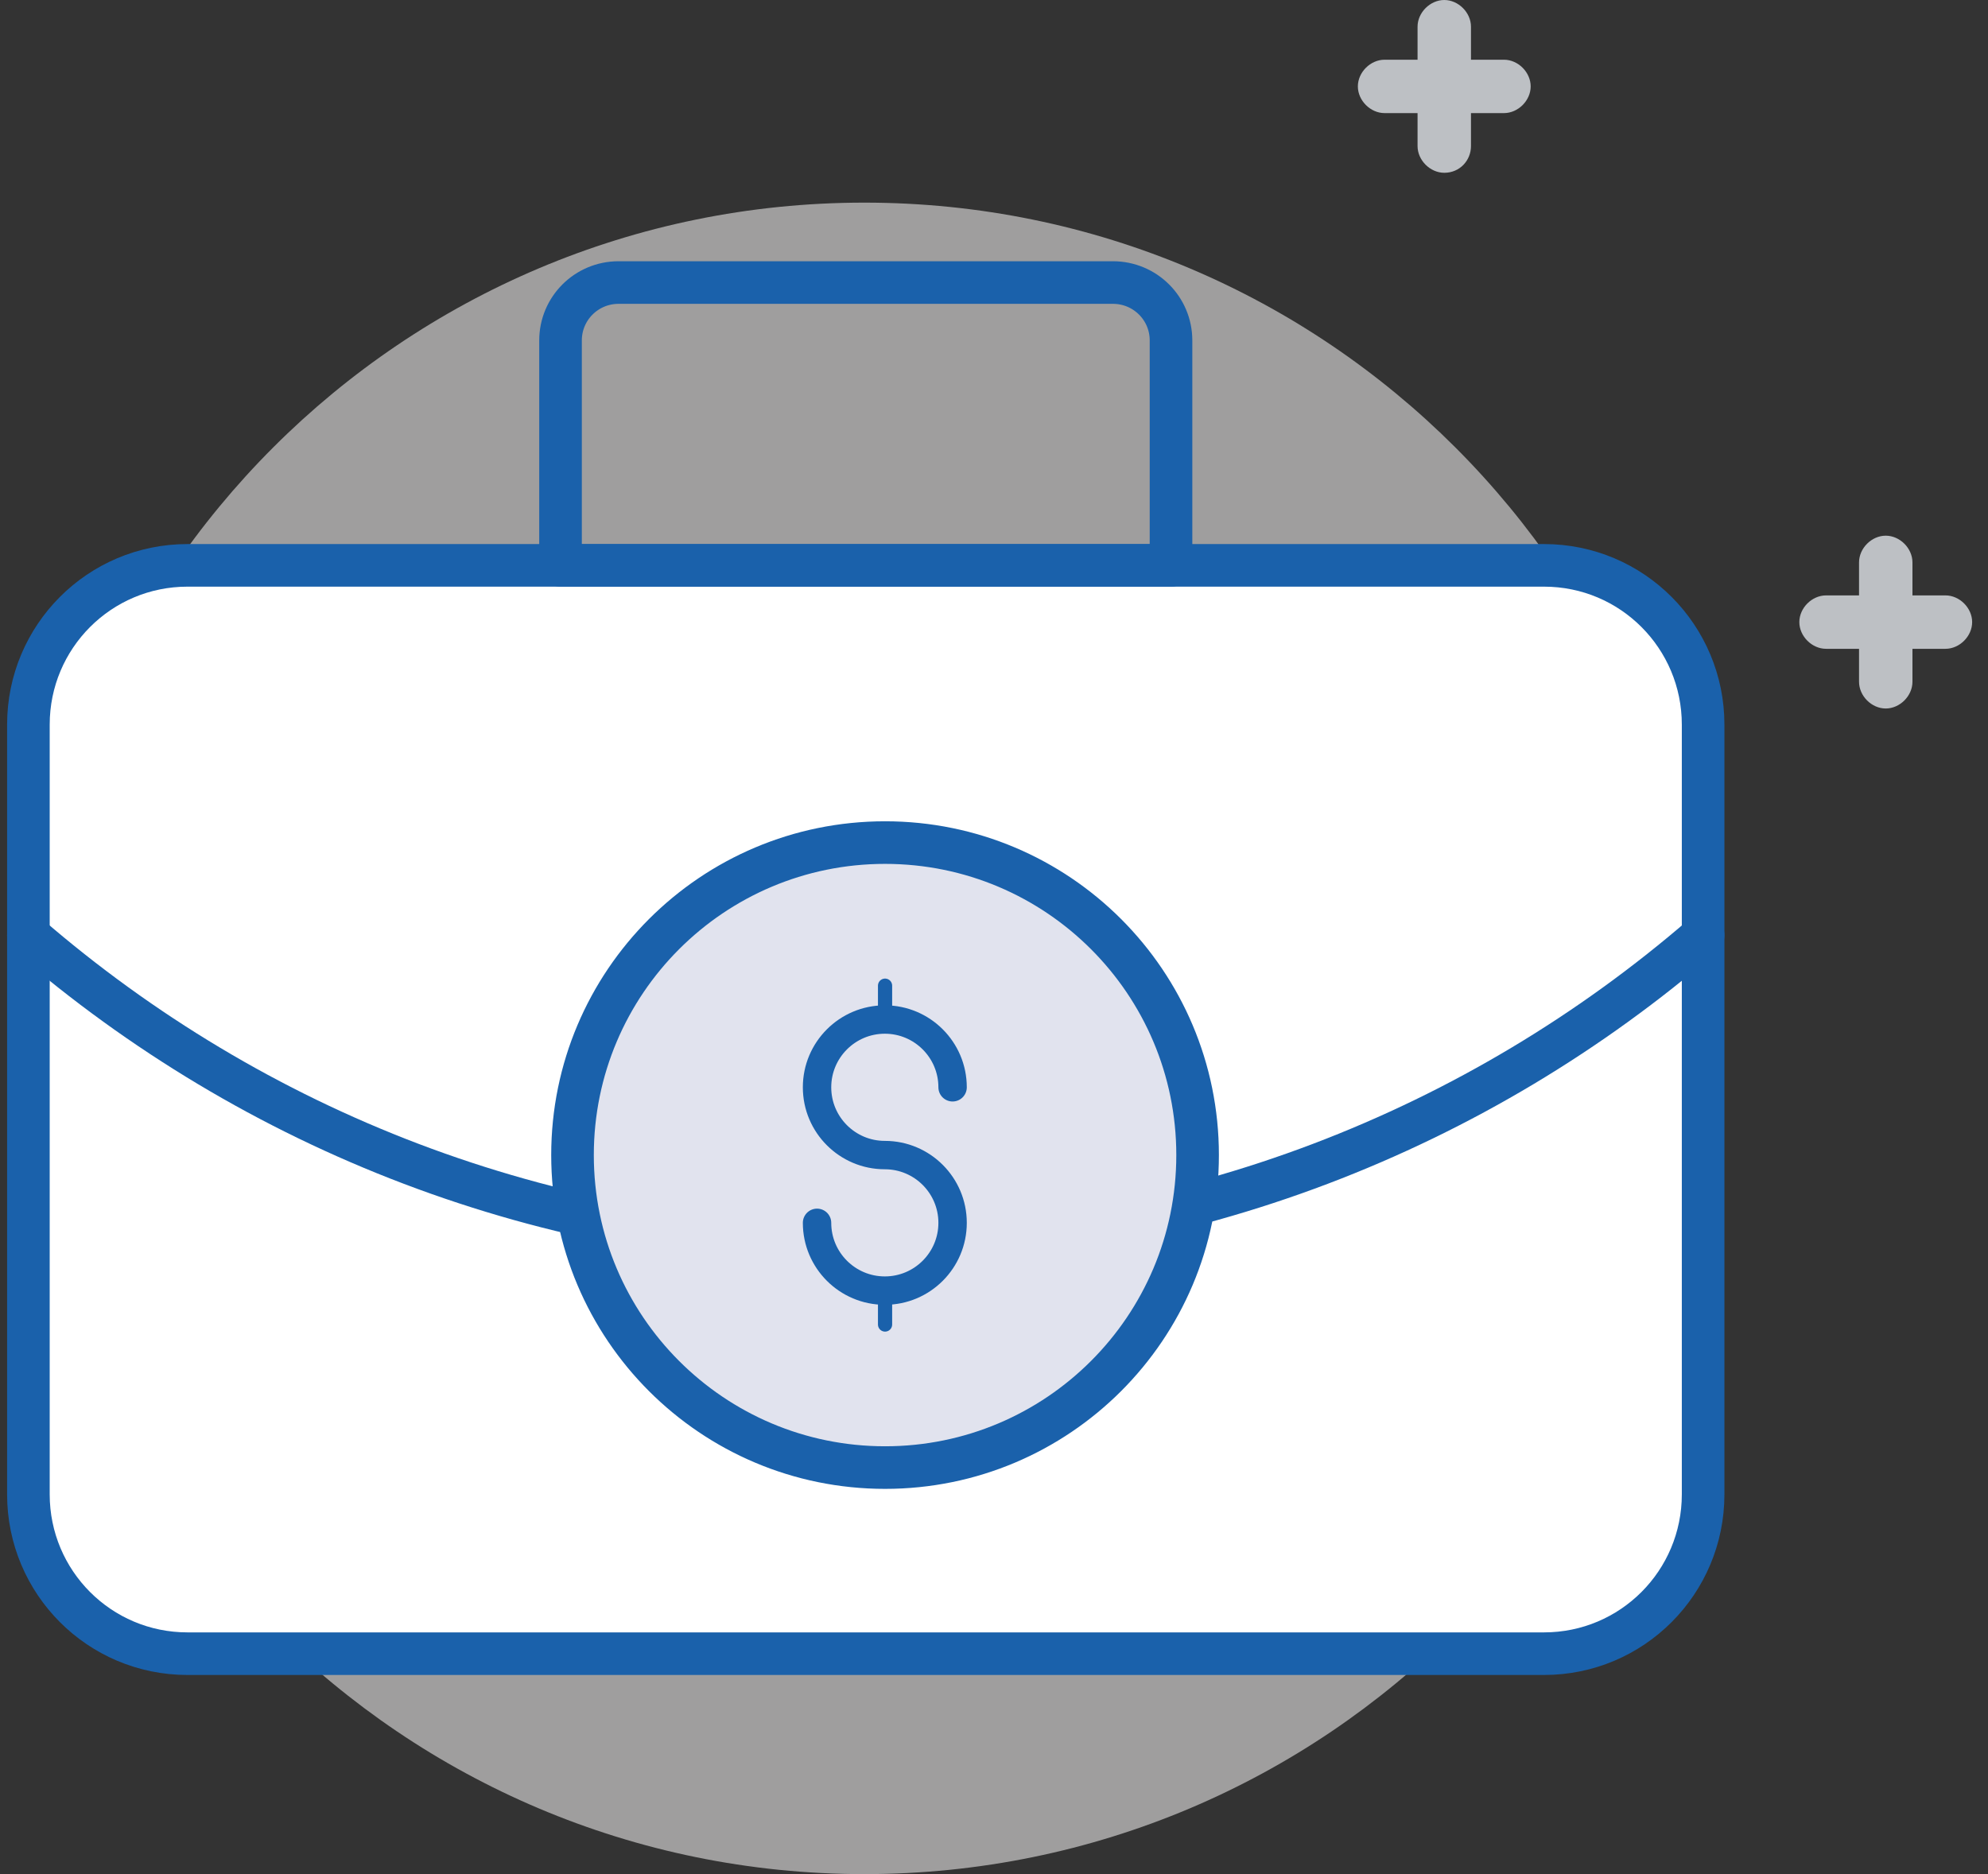
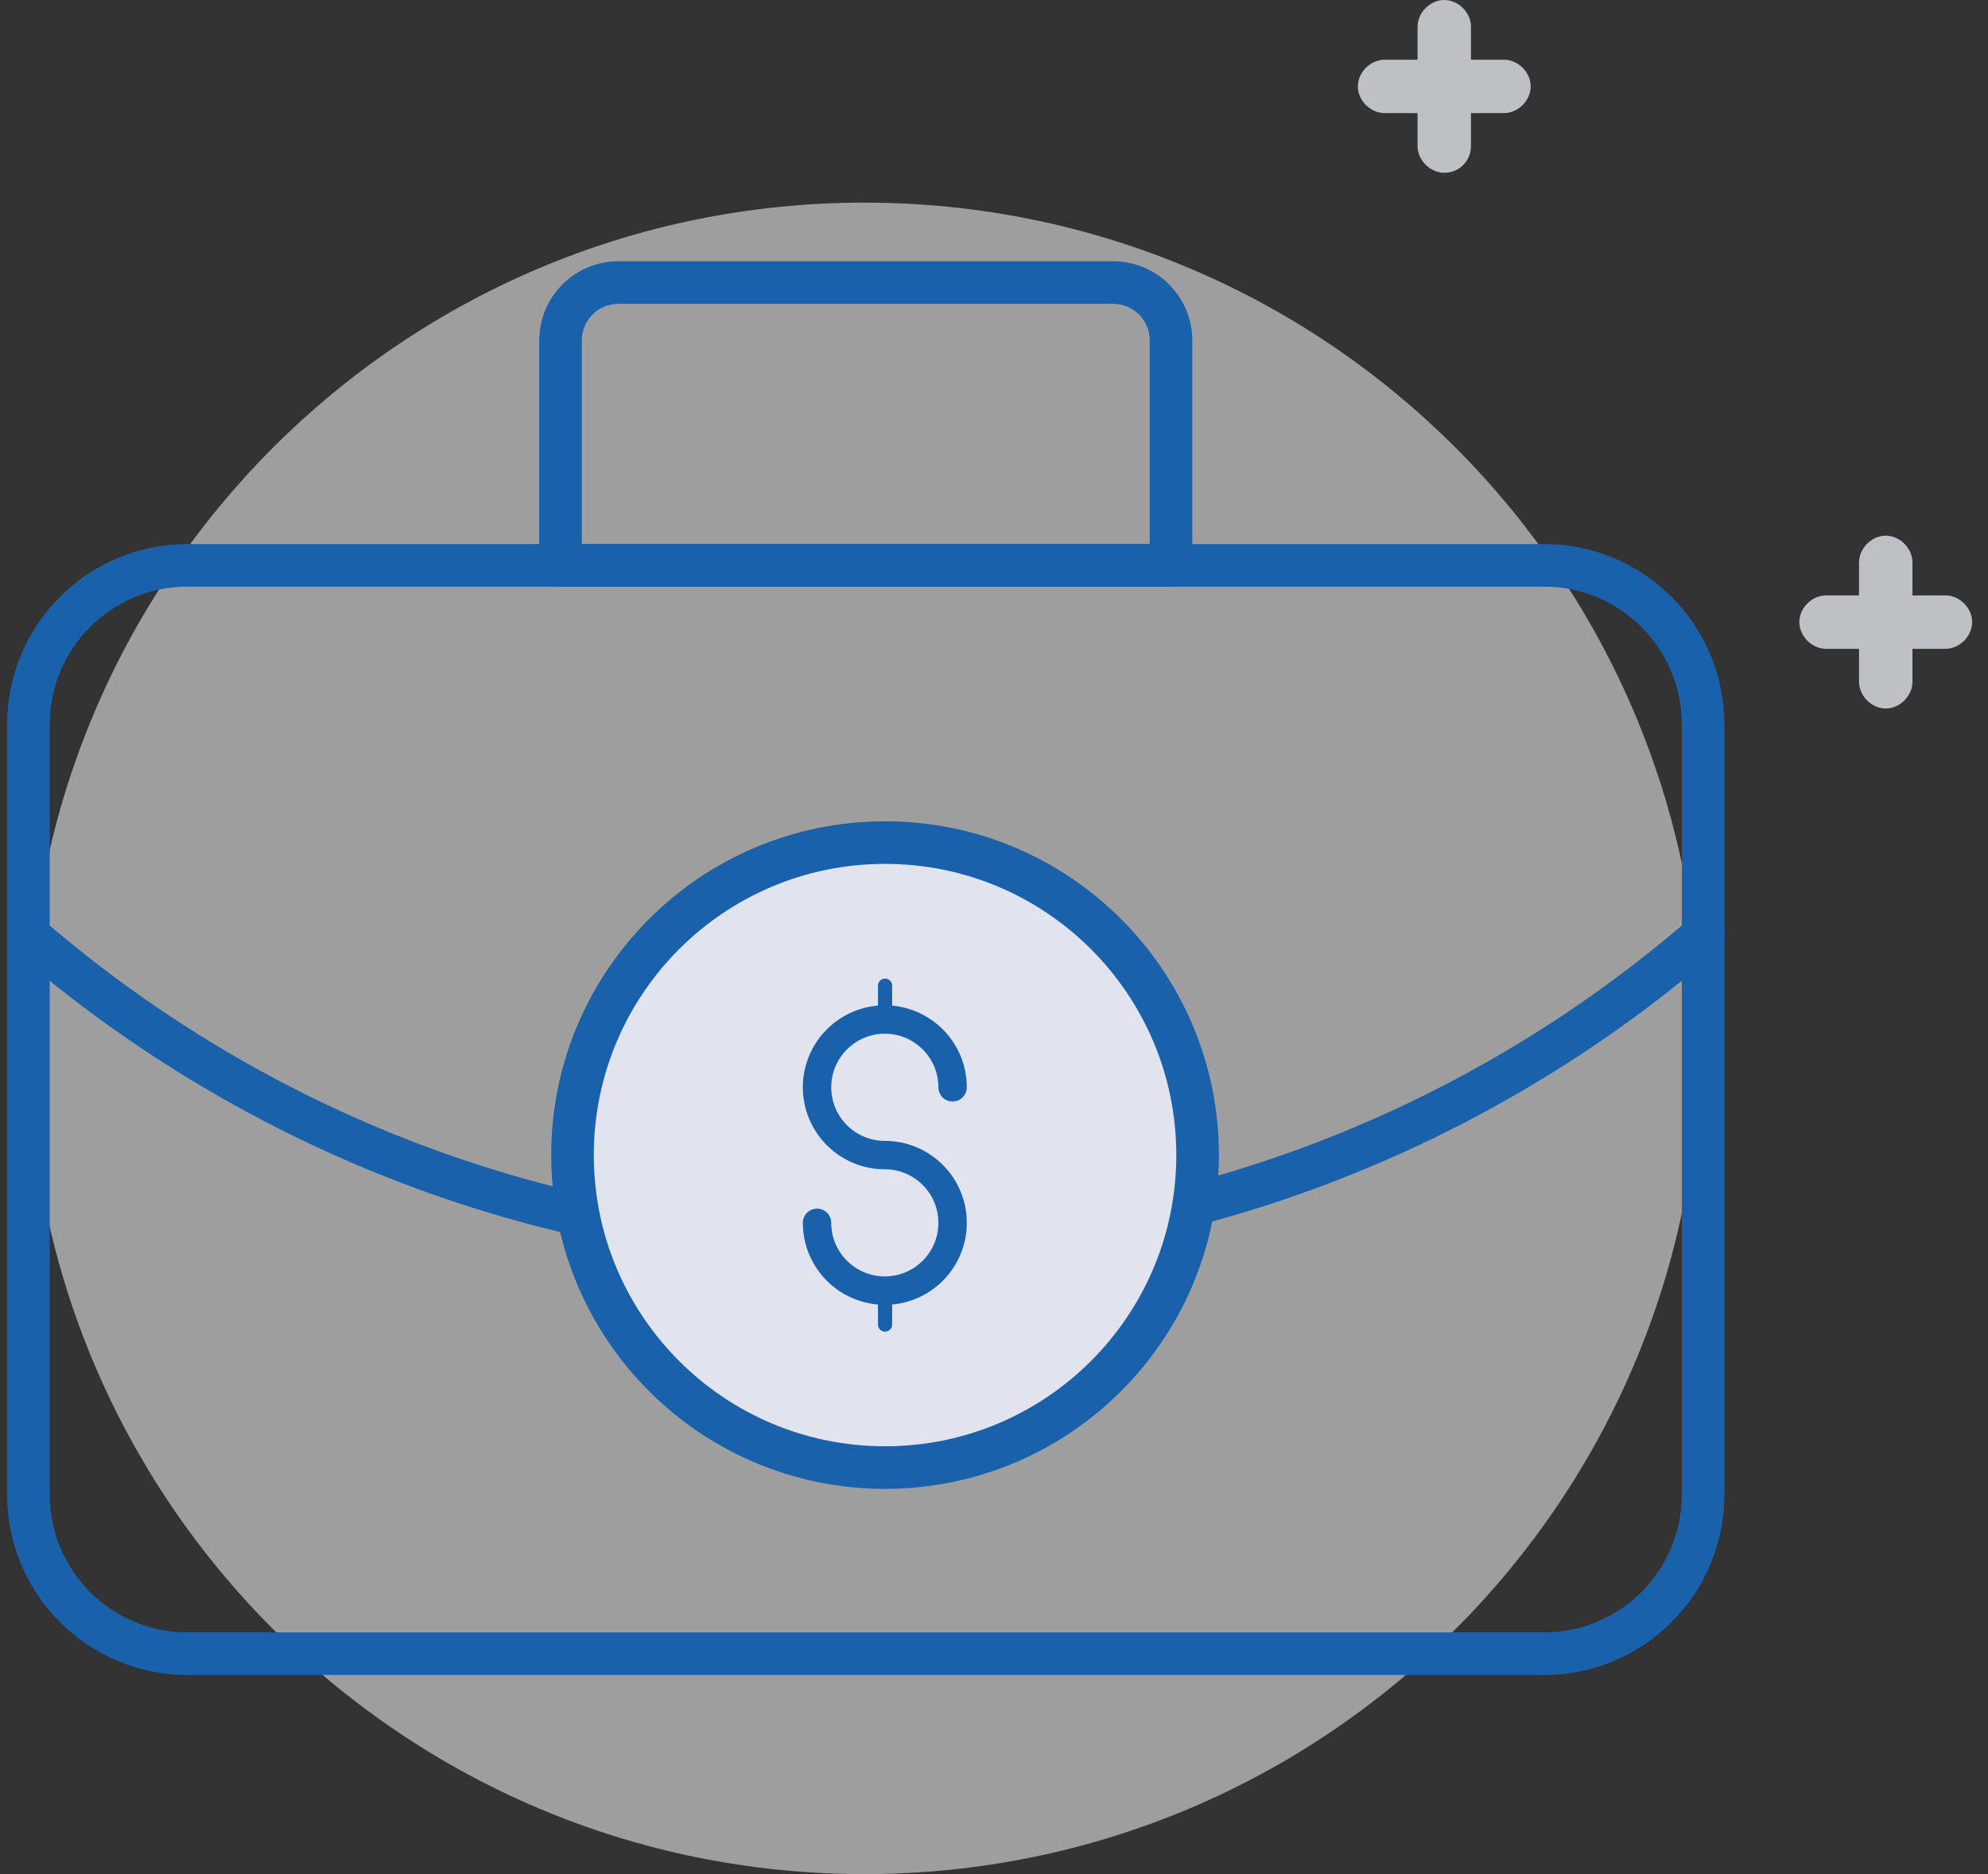
<svg xmlns="http://www.w3.org/2000/svg" width="70" height="66" viewBox="0 0 70 66" fill="none">
  <rect x="0" y="0" width="70" height="66" fill="#333333" stroke="none" />
  <path opacity="0.58" d="M30.433 66C46.688 66 59.865 52.823 59.865 36.568C59.865 20.313 46.688 7.136 30.433 7.136C14.177 7.136 1 20.313 1 36.568C1 52.823 14.177 66 30.433 66Z" fill="#EEECED" />
  <path d="M50.855 6.085C50.357 6.085 49.914 5.643 49.914 5.145V0.94C49.914 0.443 50.357 0 50.855 0C51.353 0 51.795 0.443 51.795 0.94V5.145C51.795 5.643 51.408 6.085 50.855 6.085Z" fill="#BDC0C4" />
  <path d="M47.812 3.043C47.812 2.545 48.255 2.103 48.752 2.103H52.957C53.455 2.103 53.897 2.545 53.897 3.043C53.897 3.541 53.455 3.983 52.957 3.983H48.752C48.255 3.983 47.812 3.541 47.812 3.043Z" fill="#BDC0C4" />
  <path d="M66.399 24.951C65.901 24.951 65.459 24.508 65.459 24.01V19.806C65.459 19.308 65.901 18.865 66.399 18.865C66.897 18.865 67.34 19.308 67.34 19.806V24.01C67.34 24.508 66.897 24.951 66.399 24.951Z" fill="#BDC0C4" />
  <path d="M63.357 21.908C63.357 21.41 63.8 20.968 64.298 20.968H68.502C69 20.968 69.442 21.41 69.442 21.908C69.442 22.406 69 22.849 68.502 22.849H64.298C63.8 22.849 63.357 22.406 63.357 21.908Z" fill="#BDC0C4" />
-   <path d="M59.969 25.52V52.627C59.969 55.726 57.467 58.237 54.367 58.237H6.602C3.503 58.237 1 55.726 1 52.627V25.52C1 22.421 3.503 19.91 6.602 19.91H54.367C57.467 19.91 59.969 22.421 59.969 25.52Z" fill="white" />
  <path d="M59.969 25.52V52.627C59.969 55.726 57.467 58.237 54.367 58.237H6.602C3.503 58.237 1 55.726 1 52.627V25.52C1 22.421 3.503 19.91 6.602 19.91H54.367C57.467 19.91 59.969 22.421 59.969 25.52Z" stroke="#1A61AB" stroke-width="1.5" stroke-miterlimit="10" stroke-linecap="round" stroke-linejoin="round" />
  <path d="M41.233 11.989V19.911H19.737V11.989C19.737 10.862 20.648 9.95 21.783 9.95H39.186C40.321 9.95 41.233 10.862 41.233 11.989Z" stroke="#1A61AB" stroke-width="1.5" stroke-miterlimit="10" stroke-linecap="round" stroke-linejoin="round" />
  <path d="M59.969 32.938C52.063 39.774 41.755 43.909 30.485 43.909C19.215 43.909 8.906 39.774 1 32.938" stroke="#1A61AB" stroke-width="1.5" stroke-miterlimit="10" stroke-linecap="round" stroke-linejoin="round" />
  <path d="M31.164 51.683C37.242 51.683 42.169 46.756 42.169 40.678C42.169 34.6 37.242 29.673 31.164 29.673C25.086 29.673 20.159 34.6 20.159 40.678C20.159 46.756 25.086 51.683 31.164 51.683Z" fill="#E1E3EE" stroke="#1A61AB" stroke-width="1.5" stroke-linecap="round" stroke-linejoin="round" />
  <path d="M31.164 45.452V46.645" stroke="#1A61AB" stroke-width="0.5" stroke-linecap="round" stroke-linejoin="round" />
  <path d="M31.164 34.712V35.905" stroke="#1A61AB" stroke-width="0.5" stroke-linecap="round" stroke-linejoin="round" />
  <path d="M28.769 43.064C28.769 44.382 29.838 45.451 31.156 45.451C32.474 45.451 33.542 44.382 33.542 43.064C33.542 41.747 32.474 40.678 31.156 40.678C29.838 40.678 28.769 39.609 28.769 38.291C28.769 36.974 29.838 35.904 31.156 35.904C32.474 35.904 33.542 36.974 33.542 38.291" fill="#E1E3EE" />
  <path d="M28.769 43.064C28.769 44.382 29.838 45.451 31.156 45.451C32.474 45.451 33.542 44.382 33.542 43.064C33.542 41.747 32.474 40.678 31.156 40.678C29.838 40.678 28.769 39.609 28.769 38.291C28.769 36.974 29.838 35.904 31.156 35.904C32.474 35.904 33.542 36.974 33.542 38.291" stroke="#1A61AB" stroke-linecap="round" stroke-linejoin="round" />
</svg>